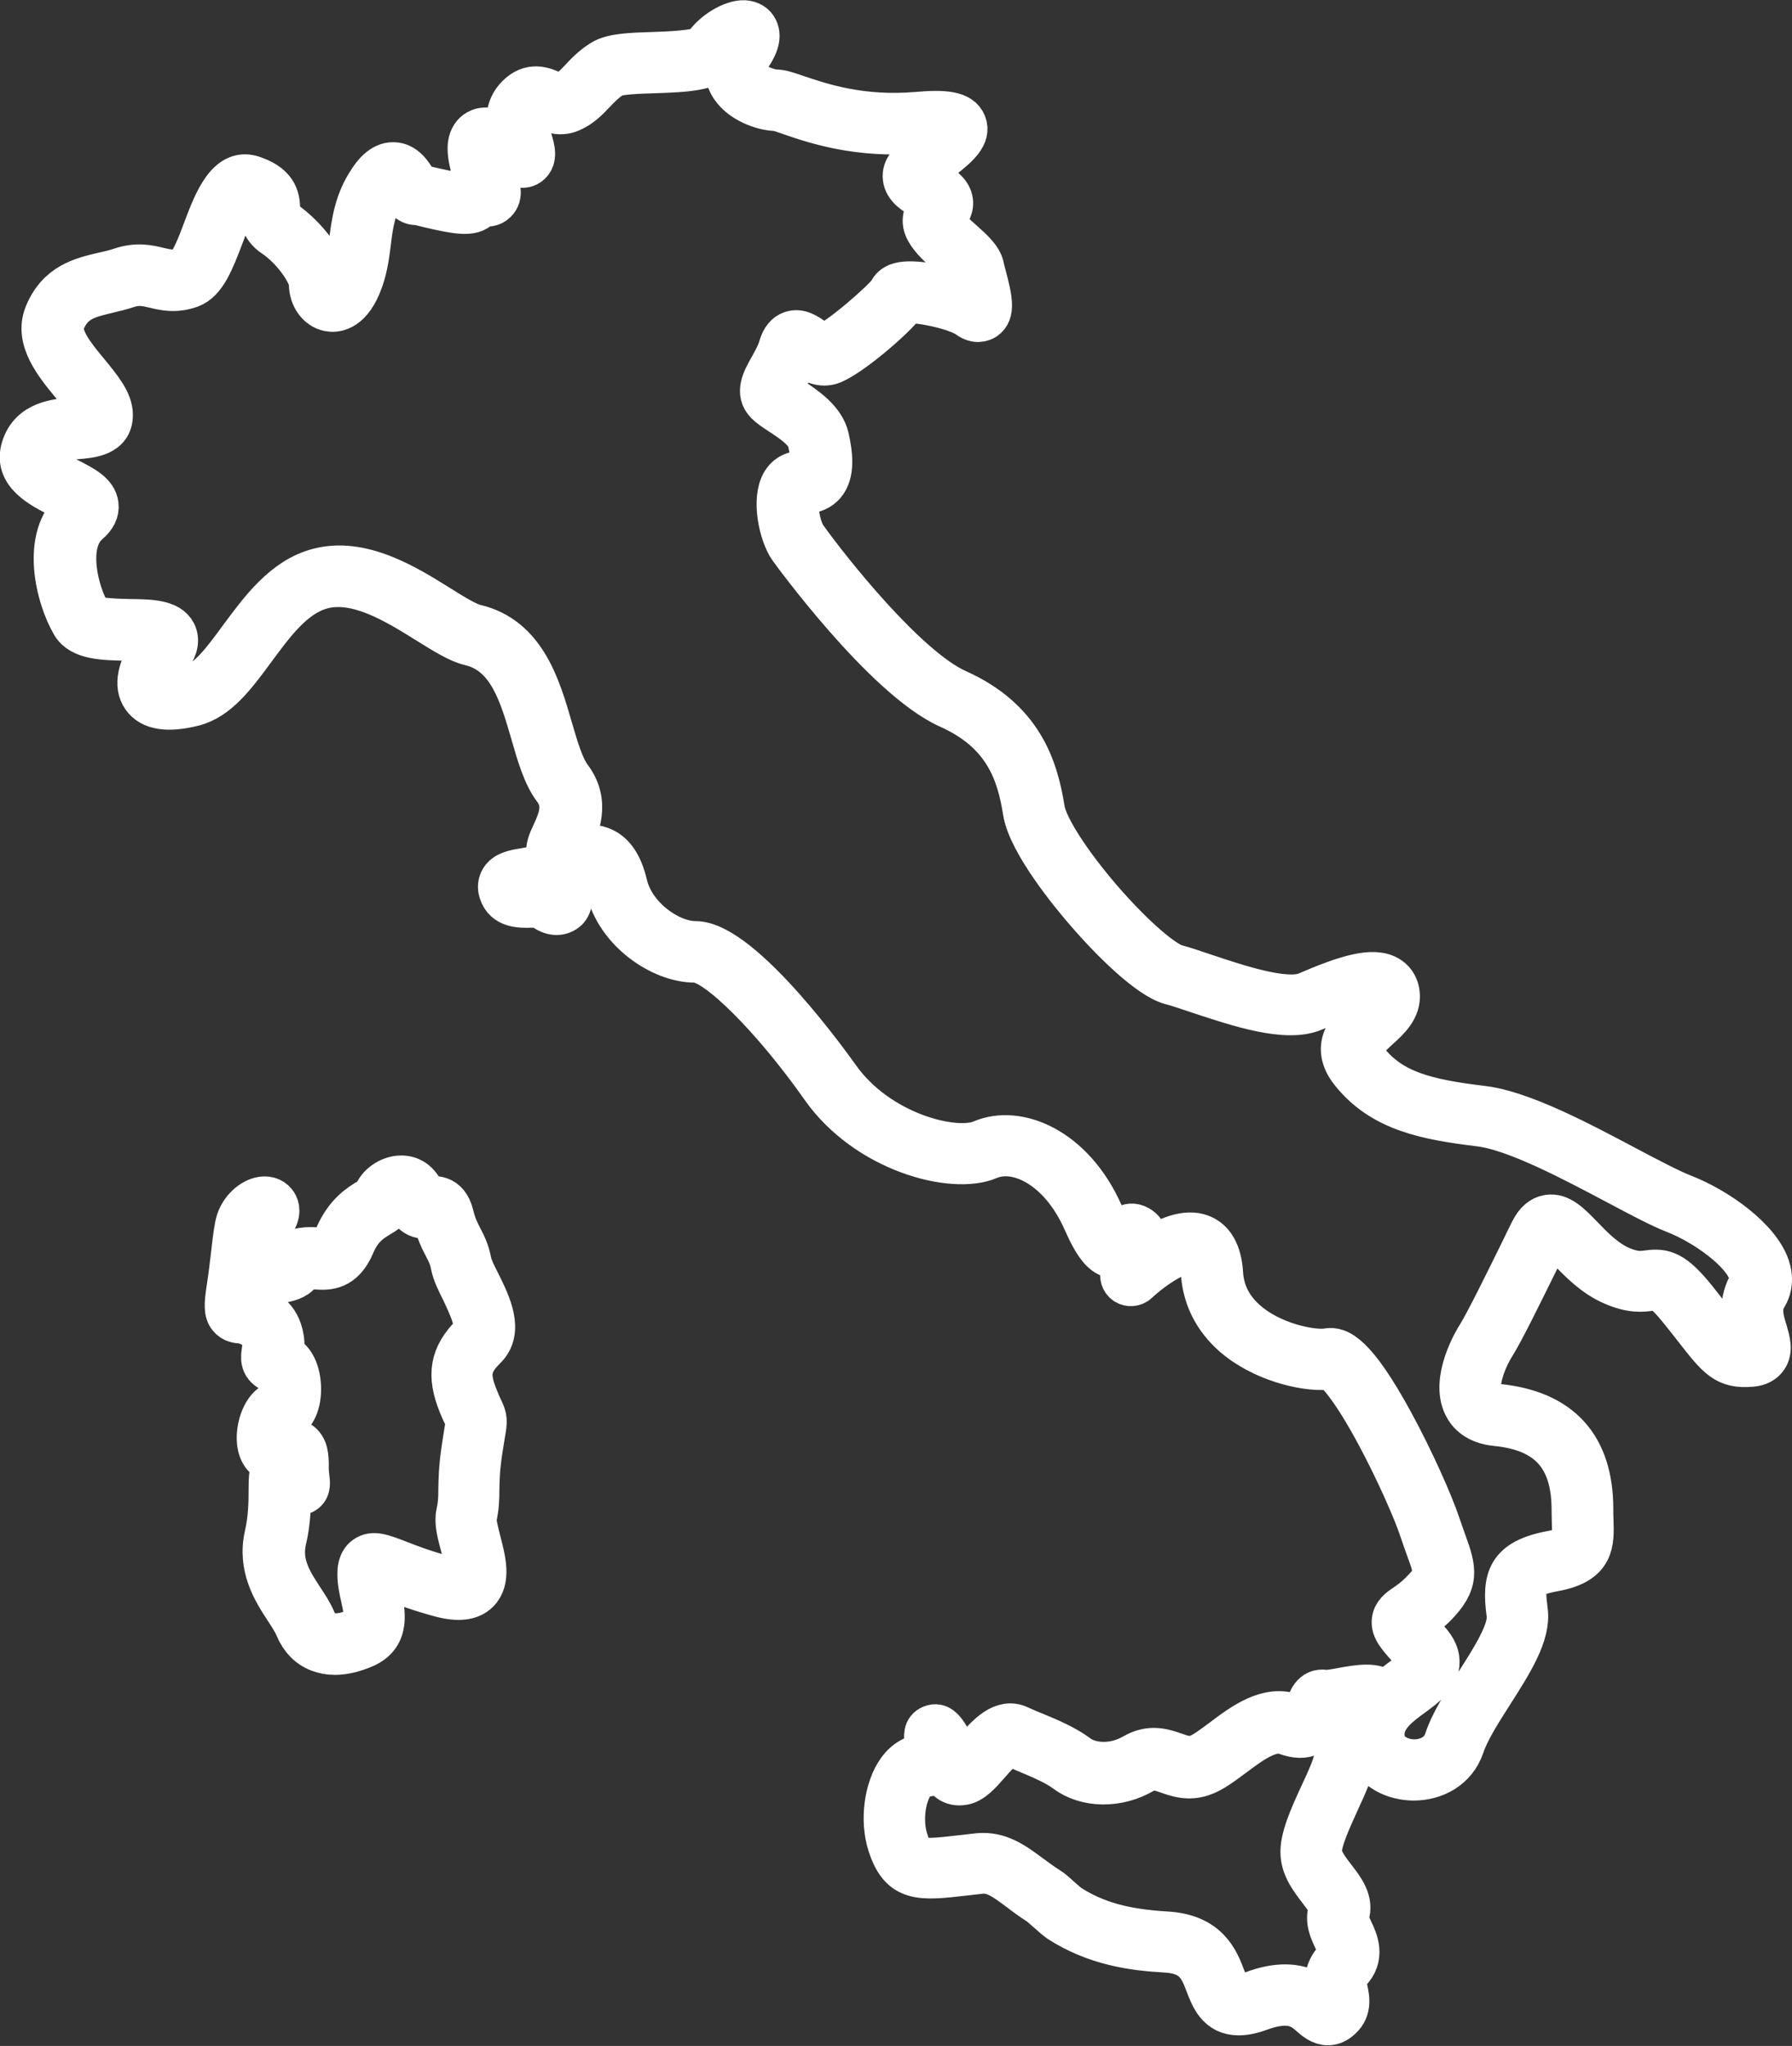
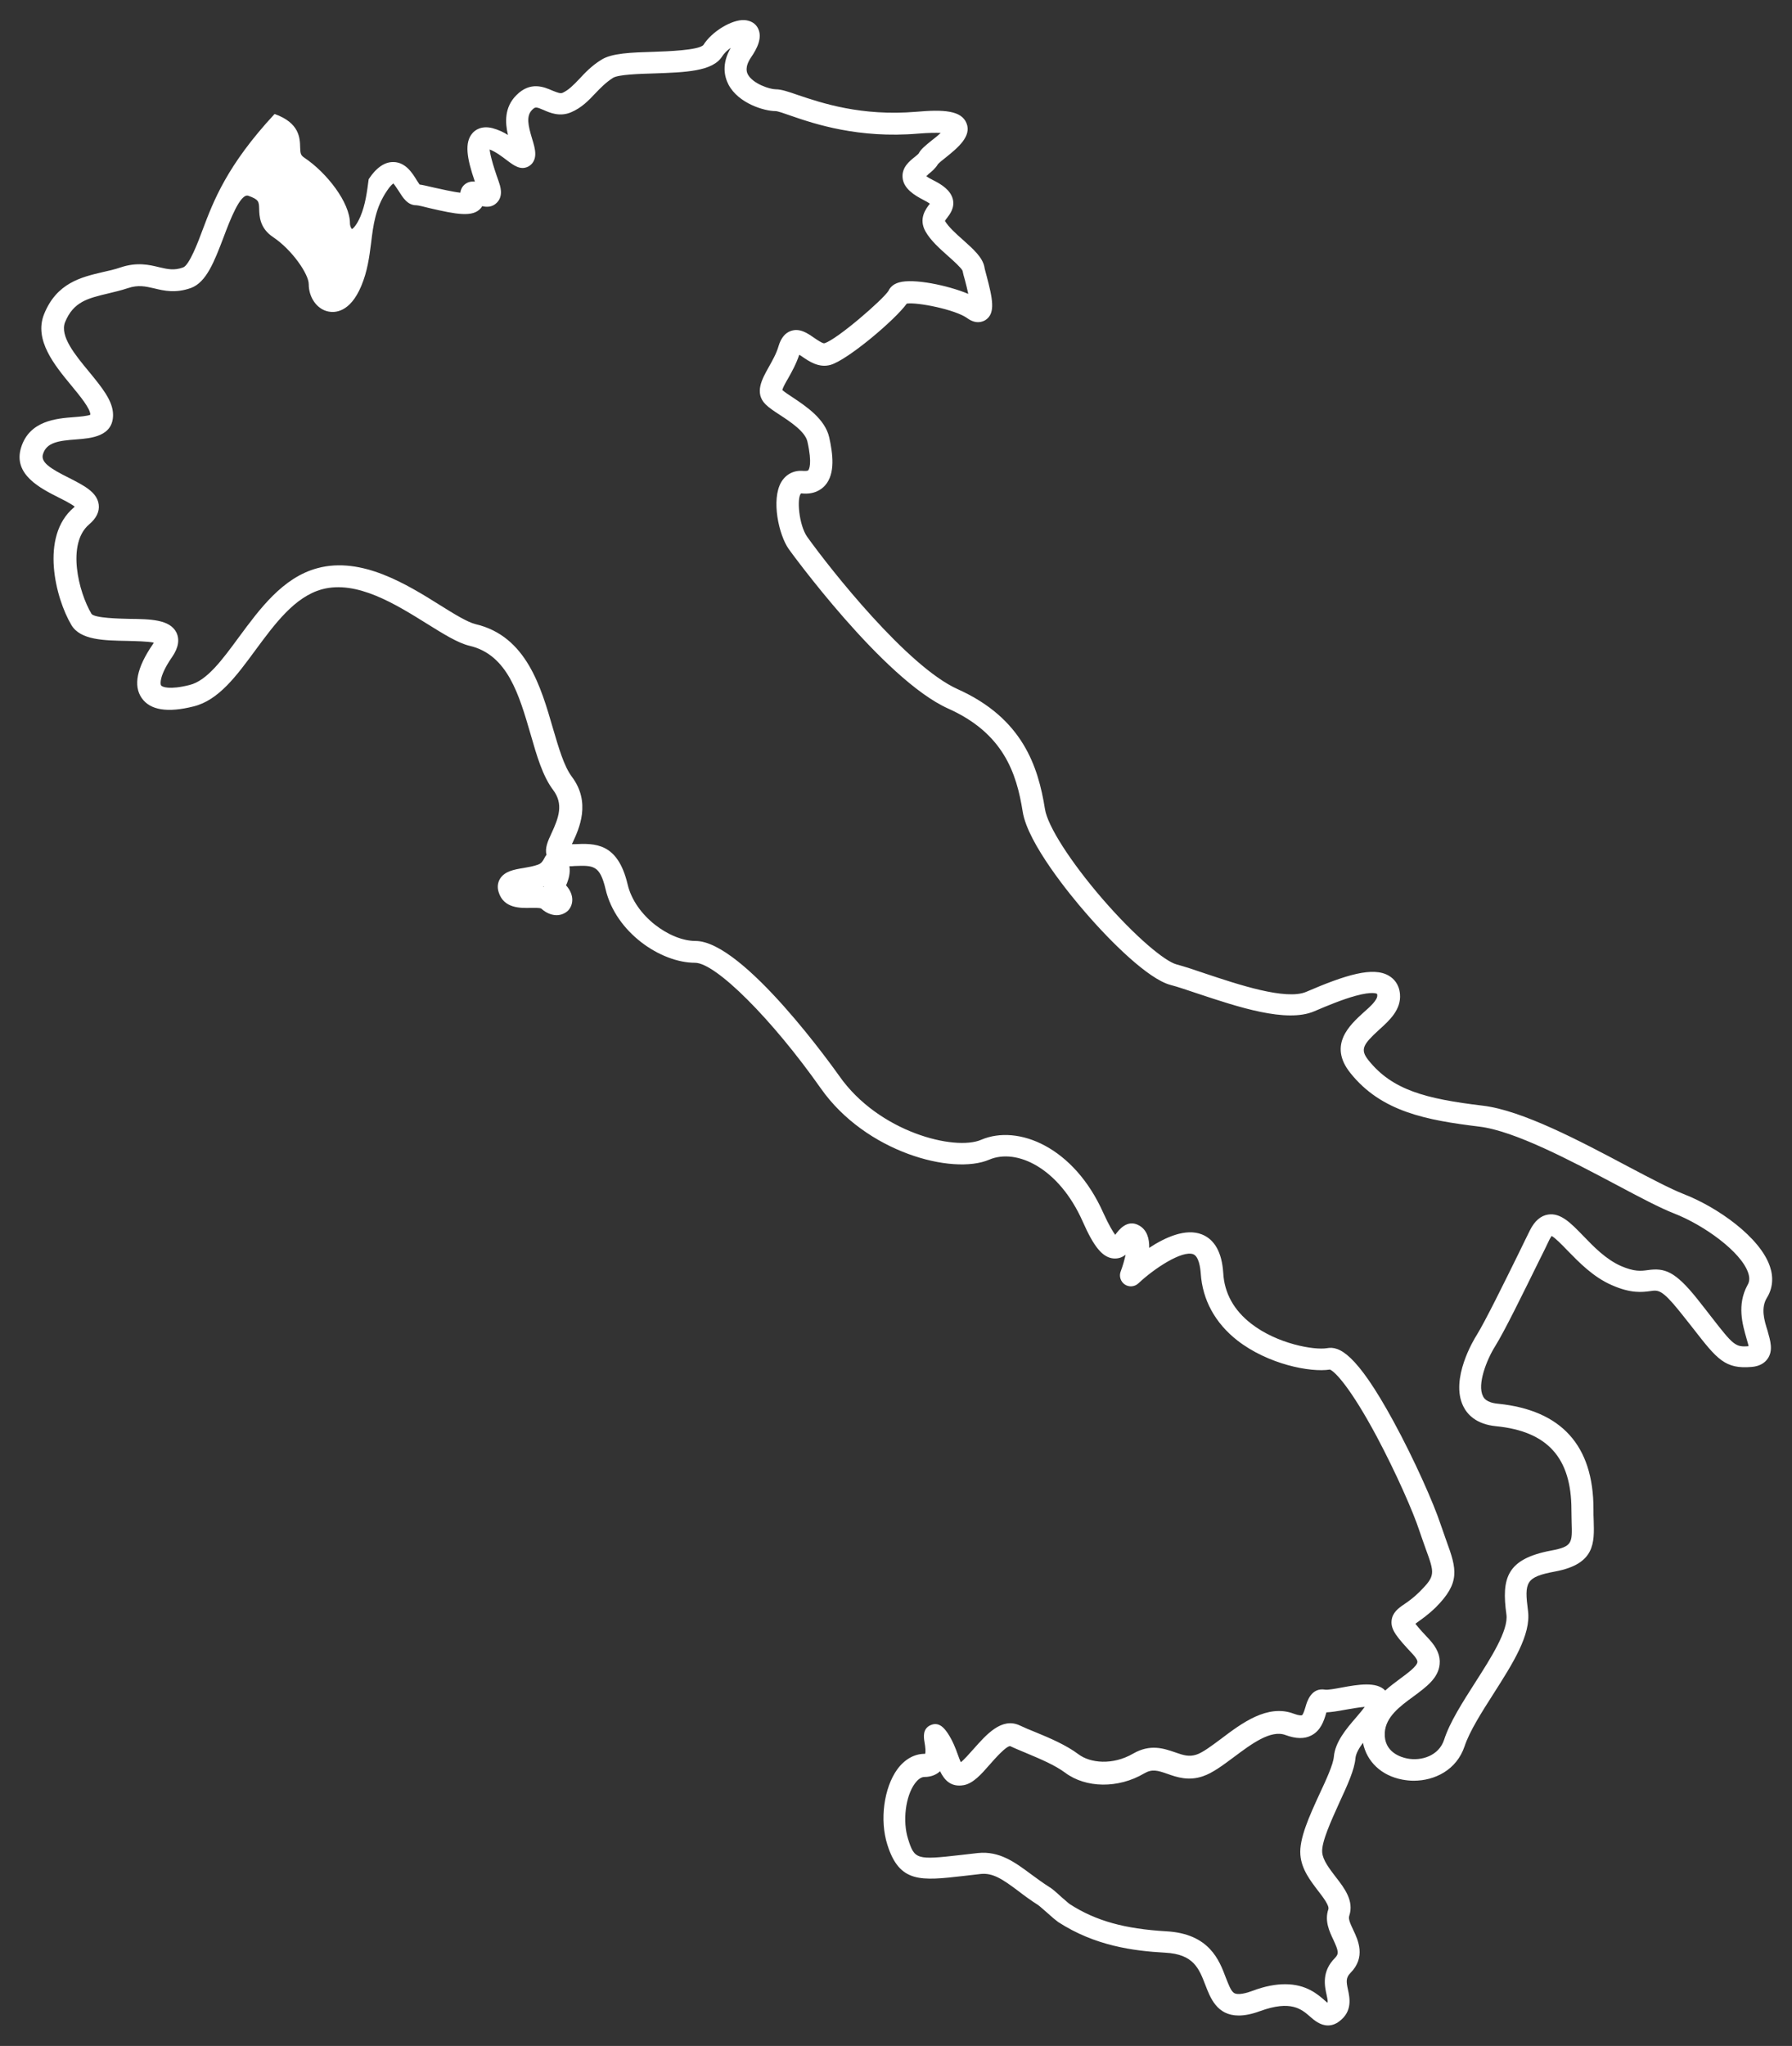
<svg xmlns="http://www.w3.org/2000/svg" version="1.1" id="Livello_1" x="0px" y="0px" viewBox="0 0 813.2 928" style="enable-background:new 0 0 813.2 928;" xml:space="preserve">
  <rect x="0" y="0" width="813.2" height="928" fill="#333333" stroke="none" />
  <style type="text/css">
	.st0{fill:#FFFFFF;}
	.st1{fill:none;stroke:#FFFFFF;stroke-width:18;stroke-linecap:round;stroke-linejoin:round;stroke-miterlimit:10;}
</style>
  <g>
-     <path class="st0" d="M801.9,588.5c2.5-4.1,3-9,1.3-14c-4.4-13.2-23.6-26.9-39.4-33c-5.8-2.3-14.8-7-25.2-12.5   c-21.3-11.3-47.8-25.4-65.8-27.5c-25.9-3.1-41-7.1-51.8-20.6c-3.9-4.9-2.5-7.1,4.8-13.8c4.8-4.3,10.1-9.2,9.5-16.2   c-0.4-4.7-3-7.1-5-8.3c-7.2-4.3-19.7-0.4-37.6,7.3c-9.2,3.9-31-3.4-45.4-8.2c-5.2-1.8-9.8-3.3-13.5-4.3   c-5.1-1.4-18.3-12.1-33.7-29.9c-14.3-16.6-24.7-32.8-25.9-40.5c-3.1-19.5-10.2-41.2-39.6-54.4c-22.8-10.2-57.8-54.4-68.3-69.1   c-3.8-5.4-4.8-17.7-2.8-19.7c0.1,0,0.1,0,0.3,0c5.6,0.6,8.9-1.7,10.6-3.6c4.8-5.4,3.5-14.5,1.9-21.8c-1.9-8.4-10.5-14.1-16.8-18.3   c-1.7-1.1-3.5-2.3-4.5-3.2c0.3-1.2,1.6-3.5,2.6-5.2c1.7-3,3.7-6.6,5.1-10.8c0.4,0.2,0.7,0.5,1.1,0.7c3.3,2.3,7.8,5.4,13.1,3.9   c7.7-2.2,29.3-20.4,34.6-27.8c4.8-0.7,22,2.7,27.4,6.6c4,2.9,7,1.7,8.4,0.8c4.6-3.1,3.1-9.8,0.3-20.4c-0.4-1.5-0.8-2.9-0.9-3.7   c-0.9-4.3-4.9-7.9-9.6-12.1c-3.2-2.8-6.7-6-8.3-8.7c0.2-0.4,0.7-1,1-1.4c1.3-1.7,3.5-4.6,2.6-8.4c-1-4.1-5-6.7-8.8-8.6   c-1.6-0.8-2.6-1.4-3.3-1.9c0.4-0.3,0.8-0.6,1-0.9c1.5-1.2,3.2-2.6,4.3-4.5c0.5-0.6,2.2-2,3.5-3c5.6-4.5,11.9-9.7,9.5-15.6   c-2.3-5.8-10.4-6.3-22.8-5.2c-25,2.1-43-4-53.7-7.6c-4.6-1.6-7.6-2.6-10.1-2.6c-2.7,0-10.3-2.5-12.6-6.7c-0.4-0.8-1.7-3.2,1.5-7.9   c2.6-3.8,5.2-8.8,3.1-13c-1.1-2.3-3.4-3.6-6.2-3.8c-5.7-0.3-14.8,5.2-18.6,11.3c-2.1,2.4-16.5,2.9-22.6,3.1   c-10.2,0.3-19,0.6-23.7,3.6c-4.4,2.7-7.4,5.9-10,8.7c-2.7,2.8-4.8,5-7.6,6.3c-1,0.4-2.1,0-4.6-1c-3.7-1.6-10-4.4-16.4,2.1   c-5.5,5.5-5.1,12.5-3.8,18c-2.1-1.3-4.5-2.4-7.1-3.1c-5-1.2-7.8,0.9-9,2.3c-3.7,4.2-2.6,11.3,1.1,22c-1.7-0.2-3.4,0.1-5,1.6   c-0.7,0.7-1.4,1.8-1.6,3.4c-3.6-0.4-9.1-1.7-11.9-2.3c-3-0.7-5.1-1.2-6.6-1.4c-0.4-0.5-0.8-1.3-1.2-1.8c-2-3.3-5.1-8.3-10.6-8.4   c-5.9-0.2-10,5.8-11.3,7.8c-6.6,9.6-7.9,19.5-9,28.2c-0.8,6-1.5,11.6-3.8,17c-1.7,3.9-3.2,5.3-3.8,5.6c-0.3-0.3-0.9-1.3-0.9-2.6   c0-9.5-10.6-23-20.6-29.7c-1.8-1.2-1.9-1.9-2-4.8c-0.1-4.2-0.3-11.1-11.6-15.1C103,75,96.9,91.1,92,104.1   c-2.1,5.7-6.1,16.2-8.9,17.2c-4.1,1.5-7,0.8-10.9-0.1c-4.5-1.1-10-2.4-17.5,0.1c-2.6,0.9-5.3,1.5-8,2.1c-9.8,2.3-21,4.9-26.7,19.1   c-4.7,11.7,4.8,23.2,12.4,32.4c3.8,4.6,8.6,10.4,8.6,13.2c-1.2,0.6-4.9,0.9-7.4,1.1c-8,0.6-20.2,1.6-24,13.7   c-3.9,12.3,8.8,18.6,17.1,22.8c2.4,1.2,5.7,2.9,7.2,4.1c-0.1,0.1-0.2,0.2-0.4,0.4c-15.5,13.1-8.3,41.2-1.1,53.3   c4.1,6.9,14.9,7,25.4,7.2c3.6,0.1,9.4,0.2,12,0.8c-0.1,0.2-0.3,0.5-0.5,0.8c-7.2,10.5-8.9,18.7-5,24.3c3.8,5.5,11.7,6.8,23.6,3.8   c11.3-2.8,19.4-13.8,28-25.5c8.8-11.9,17.8-24.2,30.2-27.6c15.8-4.3,33.5,6.8,47.8,15.7c7.4,4.6,13.8,8.6,19.1,9.9   c17.4,4,22.6,22.4,27.8,40.2c2.8,9.8,5.5,19,10.2,25.2c4.8,6.4,2.6,12.5-0.8,19.8c-1.6,3.4-3,6.6-2.2,9.6c-0.4,0.5-0.7,1-1,1.6   c-0.6,1.1-1.2,2.3-2.9,2.9c-1.9,0.7-4.2,1.1-6.5,1.5c-4.4,0.7-8.6,1.5-10.7,4.9c-1.1,1.8-1.3,4-0.6,6.1c2.3,7.4,9.9,7.2,14.5,7.1   c1.5,0,4-0.1,4.8,0.3c2.3,2.1,4.8,3,7,3c2,0,3.8-0.8,5.1-2c2.4-2.4,3.2-7-0.8-11.5c0,0,0,0,0,0c0.1-0.3,0.2-0.7,0.4-1   c0.6-1.7,1.6-4.3,1.1-7.7c0.8,0,1.6,0,2.4-0.1c8.5-0.3,11.4-0.4,14,10.5c4.6,19.7,25.1,33.4,40.6,33.4c9.4,0,35,25.6,57.1,57   c20.4,29,59.8,39.4,76.4,32.3c12.4-5.3,31.6,3.7,42.4,28c5.1,11.6,9,16.3,13.9,16.8c2.3,0.2,4.1-0.5,5.6-1.7   c-0.5,2.3-1.3,5.1-2.2,7.5c-0.9,2.2-0.1,4.7,1.8,6c1.9,1.3,4.5,1.1,6.2-0.5c7.2-6.8,19.9-15.1,24.9-13.2c2.5,1,3.2,6,3.4,8.8   c0.8,11.9,6.5,22.4,16.6,30.3c13.9,10.8,33.1,14.6,42,13.2c2.3,0.9,9.3,8.1,21.2,30.3c8.9,16.7,16.7,34.5,19.4,42.8   c1,3,2,5.7,2.8,8c4.2,11.5,4.5,12.4-2.6,19.6c-2.7,2.7-5.1,4.4-7,5.7c-2.7,1.8-5.4,3.8-5.8,7.4c-0.5,4.3,2.6,7.8,9.6,15.3   c1.4,1.5,2.2,2.8,2.1,3.6c-0.2,1.9-4.4,5-7.8,7.5c-2.1,1.6-4.5,3.3-6.8,5.4c-3.9-4.2-12.5-2.7-19.6-1.4c-2.6,0.5-6.5,1.2-7.6,1   c-6.4-1.1-8.3,5.4-9,7.9c-0.3,1-1,3.4-1.6,3.7c-0.2,0.1-1.3,0.2-3.7-0.7c-11.9-4.5-23.6,4.3-33,11.4c-4.3,3.2-8.4,6.3-11.3,7.2   c-3.2,1-5.7,0.3-9.6-1.1c-5-1.7-11.2-3.9-19,0.6c-9.3,5.4-19.5,4.3-24.8,0.3c-5.6-4.2-13.1-7.4-19.7-10.1c-2.5-1-4.9-2-7-3   c-8.2-3.8-15.2,4.3-20.9,10.7c-1.8,2-4.4,5-5.8,6c-0.4-0.8-0.9-2.2-1.3-3.3c-1-2.8-2.3-6.3-4.6-9.8c-1.2-1.7-3.6-5.4-7.6-3.8   c-4,1.6-3.3,5.7-3,7.6c0.5,2.8,0.6,4.7,0.3,5.5c0,0-0.1,0-0.2,0c-4.7,0-9.1,2.5-12.4,7c-6.1,8.4-8.1,23.1-4.5,34.3   c5.5,17.4,15.2,16.3,34.5,14.1c2.4-0.3,5-0.6,7.8-0.9c5.6-0.6,10,2.4,17.2,7.8c2.6,2,5.6,4.2,8.9,6.3c0.6,0.4,2.6,2.2,4,3.4   c2.4,2.2,4,3.5,5.1,4.3c16.7,10.8,34,13.1,48.6,13.9c12.9,0.7,15.3,7.2,18.2,14.7c2.2,5.7,5.2,13.8,15.1,13.8c2.7,0,5.9-0.6,9.7-2   c14-5.1,18.8-0.9,22.7,2.5c1.8,1.6,4.6,4,8.1,4c1.6,0,3.4-0.5,5.2-1.9c6-4.5,4.7-10.6,3.9-14.3c-0.8-3.7-1-5.4,1.1-7.6   c7.1-7.1,3.5-14.9,1.3-19.5c-1.2-2.6-2.4-5-1.8-6.5c2.2-6.7-2.2-12.5-6.2-17.6c-2.8-3.7-5.8-7.5-6.1-11.1   c-0.4-4.7,4.2-14.6,7.8-22.6c3.7-8,6.9-15,7.3-20.2c0.2-2,1.6-4.5,3.4-6.9c1.7,8.5,8.3,14.9,17.9,16.7c1.7,0.3,3.4,0.5,5.1,0.5   c9.6,0,19.5-4.9,23.1-15.6c2.3-6.9,7.8-15.5,13.1-23.8c8.8-13.8,17.1-26.8,15.7-37.6c-1.7-13.1-1.1-15.4,12.3-17.9   c18.2-3.4,17.8-13,17.5-23.1c-0.1-1.7-0.1-3.4-0.1-5.2c0-28.9-14.6-44.9-43.3-47.8c-5.5-0.5-6.6-2.8-6.9-3.6   c-2.6-5.2,1.7-16.3,5.6-22.5c4.2-6.7,12.8-24.3,19.8-38.5c1.8-3.6,3.5-7,4.9-10c0.4-0.7,0.7-1.2,0.9-1.5c1.6,0.8,4.8,4.1,7.2,6.6   c5.2,5.3,11.6,12,20.1,15.7c8.8,3.9,13.9,3.2,17.6,2.7c3.5-0.5,5.2-0.7,13.1,9.1c2.5,3.1,4.6,5.8,6.5,8.2   c10.6,13.6,14.2,18.2,26.4,17.1c3.3-0.3,5.7-1.6,7.2-3.8c2.5-3.7,1.2-8-0.1-12.6C800.6,598.8,798.9,593.3,801.9,588.5 M246.3,402.2   c0.2,0,0.3-0.1,0.5-0.1c0,0.1,0,0.1,0,0.2C246.6,402.2,246.5,402.2,246.3,402.2 M615.4,779c-4.5,5.2-9.5,11.1-10.1,17.8   c-0.3,3.5-3.4,10.3-6.5,16.9c-4.6,10-9.3,20.3-8.7,27.6c0.5,6.6,4.6,11.8,8.1,16.4c2.4,3.1,5.1,6.7,4.6,8.3   c-1.8,5.3,0.5,10.1,2.3,13.9c2.4,5.2,2.5,6.3,0.7,8.2c-6.1,6.1-4.7,12.7-3.8,16.7c0.5,2.3,0.6,3.2,0.4,3.6c-0.4-0.3-0.8-0.7-1.2-1   c-3.2-2.8-8.4-7.4-18-7.4c-4.1,0-9,0.8-14.8,3c-2.4,0.9-6.7,2.2-8.5,0.9c-1.4-1-2.4-3.8-3.6-6.8c-3-8-7.5-20-27-21.1   c-18.9-1.1-32-4.7-43.8-12.3c-0.6-0.4-2.6-2.2-3.9-3.3c-2.5-2.3-4.1-3.7-5.3-4.4c-3-1.9-5.7-3.9-8.3-5.8   c-7.4-5.5-14.4-10.7-24.2-9.7c-2.9,0.3-5.5,0.6-7.9,0.9c-20,2.3-20.9,2-23.8-7.2c-2.6-8.1-1.2-19.5,3.1-25.3c1-1.3,2.5-2.9,4.3-2.9   c3.4,0,5.7-1.3,7.1-2.6c1.8,3.7,4.7,7.4,10.8,6.3c4.2-0.8,7.8-4.8,11.8-9.4c2.2-2.5,7.3-8.3,9.2-8.3c0,0,0,0,0,0   c2.3,1.1,4.8,2.1,7.4,3.2c6.4,2.7,12.9,5.4,17.6,8.9c9.4,7,24.1,7.2,35.8,0.3c3.6-2.1,6-1.4,10.6,0.2c4.2,1.5,9.5,3.3,16,1.1   c4.5-1.5,9.1-5,14.1-8.7c7.9-5.9,16.8-12.6,23.5-10c4.7,1.7,8.5,1.8,11.6,0.2c4.4-2.2,5.8-6.8,6.7-9.8c0.1-0.2,0.1-0.4,0.2-0.7   c2.2-0.1,4.9-0.5,8.6-1.2c2.4-0.4,6.2-1.1,8.8-1.3C618.3,775.6,616.6,777.6,615.4,779 M792.5,606.9c0.3,1.2,0.8,2.6,1,3.7   c-6,0.5-6.9-0.4-17-13.4c-1.9-2.4-4-5.2-6.5-8.3c-9.9-12.3-14.6-13.9-22.3-12.8c-3,0.4-6,0.8-12.2-1.9c-6.7-3-12.2-8.6-17-13.6   c-5.7-5.9-10.3-10.6-16-9.7c-3.3,0.5-6.1,2.9-8.2,7.1c-1.5,2.9-3.1,6.4-4.9,10c-6.9,14-15.4,31.3-19.3,37.6   c-1.3,2-12.1,19.9-6.1,32.2c1.8,3.7,5.8,8.2,14.9,9.1c23.4,2.3,34.2,14.4,34.2,37.9c0,2,0.1,3.9,0.1,5.6c0.3,9.4,0.4,11.1-9.3,12.9   c-20.1,3.8-22.6,12.4-20.3,29c1,7.2-7.1,19.8-14.2,30.9c-5.6,8.8-11.5,17.9-14.1,26c-2.4,7.2-10.3,9.7-16.8,8.4   c-2.5-0.5-10.6-2.7-10.1-11.7c0.4-7.1,6.8-11.9,13-16.4c5.8-4.3,11.3-8.3,11.9-14.6c0.4-3.8-1.2-7.5-4.7-11.3   c-1.8-1.9-4.8-5.1-6.3-7.1c0.3-0.2,0.6-0.4,0.8-0.6c2.1-1.5,5-3.5,8.4-6.8c11.2-11.2,9.6-17.3,4.9-30.1c-0.8-2.2-1.7-4.8-2.7-7.7   c-3.1-9.4-12-29.5-21.4-46.7c-16.9-31-24.7-34.1-30.1-33.1c-5.7,1-22.6-1.9-34.4-11.1c-7.9-6.1-12.2-13.9-12.7-23   c-0.6-9.3-3.9-15.2-9.7-17.5c-7.3-2.9-16.6,1.3-23.9,6.1c0.1-4.2-1-8.1-4.5-10.1c-5.5-3.2-9.4,2.2-10.7,3.9   c-0.1,0.1-0.1,0.2-0.2,0.3c-1-1.3-2.8-4.2-5.4-9.9c-13.3-29.9-38.7-40.4-55.5-33.2c-11.9,5.1-46.4-3.4-64.3-28.9   c-1.8-2.5-43.4-61.3-65.3-61.3c-11.5,0-27.4-11.2-30.8-25.7c-4.5-19-14.9-18.6-24.1-18.2c-0.4,0-0.8,0-1.2,0   c0.1-0.2,0.2-0.4,0.3-0.6c3-6.4,8.5-18.3-0.3-30c-3.6-4.8-6-13.2-8.6-22c-5.4-18.6-12-41.8-35.1-47.2h0c-3.7-0.9-9.7-4.6-16.1-8.6   c-15-9.4-35.6-22.2-55.6-16.8c-15.8,4.2-26.3,18.6-35.7,31.3c-7.5,10.2-14.5,19.8-22.4,21.7c-9.1,2.3-12.4,0.9-12.9,0.2   c-0.5-0.7-0.7-4.7,5-12.9c2.9-4.2,3.5-8,1.9-11.2c-3-5.8-11.6-6-21.5-6.1c-3.9-0.1-15.7-0.3-17-2.3c-5.9-9.9-11.3-31.8-1.1-40.5   c3.3-2.8,4.8-5.8,4.4-9c-0.7-5.7-6.8-8.7-13.2-12c-9.1-4.5-13.2-7.3-12.1-10.9c1.6-5.3,6.9-6.1,15.2-6.7   c6.6-0.5,16.6-1.3,16.6-11.1c0-6.4-5.1-12.5-10.9-19.6c-6.3-7.6-13.3-16.1-10.9-22.4c3.8-9.4,10.4-10.9,19.6-13.1   c2.9-0.7,5.9-1.4,8.9-2.4c4.8-1.6,8-0.8,12,0.1c4.5,1.1,9.7,2.3,16.7-0.2c7-2.6,10.6-12.1,14.8-23.1c2.8-7.5,7.6-20,11.2-18.7   c4.8,1.7,4.8,2.7,4.9,5.9c0.1,3.3,0.2,8.8,6.4,12.9c8.5,5.7,16.1,16.7,16.1,21.3c0,6.1,3.8,11.4,8.9,12.4   c2.8,0.6,9.8,0.6,14.9-11.5c2.8-6.6,3.7-13.2,4.5-19.6c1-8.3,2-16.1,7.3-23.8c1.3-2,2.3-2.8,2.8-3.2c0.7,0.8,1.8,2.5,2.4,3.4   c1.9,3,4,6.5,8,6.5c0.8,0,3.7,0.7,6,1.3c12.1,2.8,19.7,4.3,23.3,0c0.2-0.2,0.4-0.5,0.6-0.9c2.1,0.5,4.6,0.5,6.6-1.5   c3.3-3.2,1.5-7.9,0.9-9.7c-3-8.4-3.9-12.5-4.1-14.5c2.7,1,5.6,3.2,7.7,4.8c3.2,2.4,6.2,4.7,9.7,3c1-0.5,3.3-2,3.3-5.8   c0-2.2-0.7-4.5-1.5-7.1c-1.7-5.7-2.7-10,0-12.8c1.5-1.5,1.8-1.5,5.3,0c2.9,1.3,7.4,3.2,12.5,1c4.7-2,7.9-5.3,10.9-8.5   c2.4-2.5,4.8-5,8.1-7.1c2.4-1.5,11.9-1.8,18.7-2c14.2-0.5,26.5-0.9,30.8-7.7c0.9-1.4,2.3-2.8,3.9-3.9c-4.2,7.3-2.9,13-1,16.7   c4.5,8.5,16.2,12,21.4,12c0.9,0,4.1,1.1,6.9,2.1c10.7,3.7,30.7,10.4,57.8,8.1c4.9-0.4,8.1-0.4,10.2-0.3c-1.4,1.3-3,2.6-4.1,3.4   c-3.2,2.6-5,4.1-5.9,5.9c-0.3,0.4-1.2,1.1-1.8,1.6c-2.4,1.9-6,4.8-5.5,9.5c0.5,4.9,5.4,7.9,9.5,10c1.4,0.7,2.3,1.3,2.9,1.7   c-0.1,0.1-0.1,0.2-0.2,0.2c-1.6,2.1-5.1,6.6-1.8,12.4c2.3,4.1,6.4,7.7,10.3,11.2c2.4,2.1,6,5.4,6.5,6.6c0.2,1.1,0.6,2.6,1.1,4.3   c0.4,1.5,1,3.9,1.5,6.2c-9.3-3.9-24.9-7.1-31.4-5.2c-2.9,0.8-4.2,2.5-4.8,3.8c-2.5,4-23.5,22.2-29.1,23.8c-0.8,0.2-3.5-1.7-4.7-2.5   c-2.9-2-6.4-4.5-10.5-3.1c-2.6,0.9-4.5,3.2-5.6,6.9c-1,3.5-2.9,6.7-4.5,9.6c-2.9,5.2-6.6,11.6-1.4,16.8c1.6,1.6,3.9,3.1,6.5,4.8   c4.9,3.2,11.5,7.6,12.5,12.1c2.3,10.2,0.7,12.6,0.4,13c-0.4,0.4-1.7,0.3-2.2,0.3c-4.2-0.4-7.9,1.4-10.1,5.1   c-4.6,8-1.1,23.9,3.4,30.3c0.4,0.6,42.9,59.2,72.4,72.4c25,11.2,31,29.1,33.8,46.8c2.3,14.5,22.1,38.4,28.2,45.4   c12.3,14.3,28.9,30.4,38.7,33.1c3.5,0.9,8.1,2.5,12.9,4.1c17.8,5.9,39.9,13.3,52.5,7.9c6.3-2.7,12.9-5.4,18.7-7   c8-2.2,9.8-0.9,9.8-0.9c0,0,0.1,0.2,0.1,0.6c0.2,2.1-3.2,5.2-6.3,7.9c-6,5.5-16.2,14.6-5.9,27.4c14.1,17.7,34.8,21.4,58.4,24.3   c16.1,1.9,41.7,15.5,62.3,26.4c10.7,5.7,19.8,10.5,26.2,13c13.6,5.3,30.4,17.4,33.6,26.9c1,2.9,0.3,4.6-0.3,5.6   C788.1,591.9,790.8,600.9,792.5,606.9" />
-     <path class="st1" d="M801.9,588.5c2.5-4.1,3-9,1.3-14c-4.4-13.2-23.6-26.9-39.4-33c-5.8-2.3-14.8-7-25.2-12.5   c-21.3-11.3-47.8-25.4-65.8-27.5c-25.9-3.1-41-7.1-51.8-20.6c-3.9-4.9-2.5-7.1,4.8-13.8c4.8-4.3,10.1-9.2,9.5-16.2   c-0.4-4.7-3-7.1-5-8.3c-7.2-4.3-19.7-0.4-37.6,7.3c-9.2,3.9-31-3.4-45.4-8.2c-5.2-1.8-9.8-3.3-13.5-4.3   c-5.1-1.4-18.3-12.1-33.7-29.9c-14.3-16.6-24.7-32.8-25.9-40.5c-3.1-19.5-10.2-41.2-39.6-54.4c-22.8-10.2-57.8-54.4-68.3-69.1   c-3.8-5.4-4.8-17.7-2.8-19.7c0.1,0,0.1,0,0.3,0c5.6,0.6,8.9-1.7,10.6-3.6c4.8-5.4,3.5-14.5,1.9-21.8c-1.9-8.4-10.5-14.1-16.8-18.3   c-1.7-1.1-3.5-2.3-4.5-3.2c0.3-1.2,1.6-3.5,2.6-5.2c1.7-3,3.7-6.6,5.1-10.8c0.4,0.2,0.7,0.5,1.1,0.7c3.3,2.3,7.8,5.4,13.1,3.9   c7.7-2.2,29.3-20.4,34.6-27.8c4.8-0.7,22,2.7,27.4,6.6c4,2.9,7,1.7,8.4,0.8c4.6-3.1,3.1-9.8,0.3-20.4c-0.4-1.5-0.8-2.9-0.9-3.7   c-0.9-4.3-4.9-7.9-9.6-12.1c-3.2-2.8-6.7-6-8.3-8.7c0.2-0.4,0.7-1,1-1.4c1.3-1.7,3.5-4.6,2.6-8.4c-1-4.1-5-6.7-8.8-8.6   c-1.6-0.8-2.6-1.4-3.3-1.9c0.4-0.3,0.8-0.6,1-0.9c1.5-1.2,3.2-2.6,4.3-4.5c0.5-0.6,2.2-2,3.5-3c5.6-4.5,11.9-9.7,9.5-15.6   c-2.3-5.8-10.4-6.3-22.8-5.2c-25,2.1-43-4-53.7-7.6c-4.6-1.6-7.6-2.6-10.1-2.6c-2.7,0-10.3-2.5-12.6-6.7c-0.4-0.8-1.7-3.2,1.5-7.9   c2.6-3.8,5.2-8.8,3.1-13c-1.1-2.3-3.4-3.6-6.2-3.8c-5.7-0.3-14.8,5.2-18.6,11.3c-2.1,2.4-16.5,2.9-22.6,3.1   c-10.2,0.3-19,0.6-23.7,3.6c-4.4,2.7-7.4,5.9-10,8.7c-2.7,2.8-4.8,5-7.6,6.3c-1,0.4-2.1,0-4.6-1c-3.7-1.6-10-4.4-16.4,2.1   c-5.5,5.5-5.1,12.5-3.8,18c-2.1-1.3-4.5-2.4-7.1-3.1c-5-1.2-7.8,0.9-9,2.3c-3.7,4.2-2.6,11.3,1.1,22c-1.7-0.2-3.4,0.1-5,1.6   c-0.7,0.7-1.4,1.8-1.6,3.4c-3.6-0.4-9.1-1.7-11.9-2.3c-3-0.7-5.1-1.2-6.6-1.4c-0.4-0.5-0.8-1.3-1.2-1.8c-2-3.3-5.1-8.3-10.6-8.4   c-5.9-0.2-10,5.8-11.3,7.8c-6.6,9.6-7.9,19.5-9,28.2c-0.8,6-1.5,11.6-3.8,17c-1.7,3.9-3.2,5.3-3.8,5.6c-0.3-0.3-0.9-1.3-0.9-2.6   c0-9.5-10.6-23-20.6-29.7c-1.8-1.2-1.9-1.9-2-4.8c-0.1-4.2-0.3-11.1-11.6-15.1C103,75,96.9,91.1,92,104.1   c-2.1,5.7-6.1,16.2-8.9,17.2c-4.1,1.5-7,0.8-10.9-0.1c-4.5-1.1-10-2.4-17.5,0.1c-2.6,0.9-5.3,1.5-8,2.1c-9.8,2.3-21,4.9-26.7,19.1   c-4.7,11.7,4.8,23.2,12.4,32.4c3.8,4.6,8.6,10.4,8.6,13.2c-1.2,0.6-4.9,0.9-7.4,1.1c-8,0.6-20.2,1.6-24,13.7   c-3.9,12.3,8.8,18.6,17.1,22.8c2.4,1.2,5.7,2.9,7.2,4.1c-0.1,0.1-0.2,0.2-0.4,0.4c-15.5,13.1-8.3,41.2-1.1,53.3   c4.1,6.9,14.9,7,25.4,7.2c3.6,0.1,9.4,0.2,12,0.8c-0.1,0.2-0.3,0.5-0.5,0.8c-7.2,10.5-8.9,18.7-5,24.3c3.8,5.5,11.7,6.8,23.6,3.8   c11.3-2.8,19.4-13.8,28-25.5c8.8-11.9,17.8-24.2,30.2-27.6c15.8-4.3,33.5,6.8,47.8,15.7c7.4,4.6,13.8,8.6,19.1,9.9   c17.4,4,22.6,22.4,27.8,40.2c2.8,9.8,5.5,19,10.2,25.2c4.8,6.4,2.6,12.5-0.8,19.8c-1.6,3.4-3,6.6-2.2,9.6c-0.4,0.5-0.7,1-1,1.6   c-0.6,1.1-1.2,2.3-2.9,2.9c-1.9,0.7-4.2,1.1-6.5,1.5c-4.4,0.7-8.6,1.5-10.7,4.9c-1.1,1.8-1.3,4-0.6,6.1c2.3,7.4,9.9,7.2,14.5,7.1   c1.5,0,4-0.1,4.8,0.3c2.3,2.1,4.8,3,7,3c2,0,3.8-0.8,5.1-2c2.4-2.4,3.2-7-0.8-11.5c0,0,0,0,0,0c0.1-0.3,0.2-0.7,0.4-1   c0.6-1.7,1.6-4.3,1.1-7.7c0.8,0,1.6,0,2.4-0.1c8.5-0.3,11.4-0.4,14,10.5c4.6,19.7,25.1,33.4,40.6,33.4c9.4,0,35,25.6,57.1,57   c20.4,29,59.8,39.4,76.4,32.3c12.4-5.3,31.6,3.7,42.4,28c5.1,11.6,9,16.3,13.9,16.8c2.3,0.2,4.1-0.5,5.6-1.7   c-0.5,2.3-1.3,5.1-2.2,7.5c-0.9,2.2-0.1,4.7,1.8,6c1.9,1.3,4.5,1.1,6.2-0.5c7.2-6.8,19.9-15.1,24.9-13.2c2.5,1,3.2,6,3.4,8.8   c0.8,11.9,6.5,22.4,16.6,30.3c13.9,10.8,33.1,14.6,42,13.2c2.3,0.9,9.3,8.1,21.2,30.3c8.9,16.7,16.7,34.5,19.4,42.8   c1,3,2,5.7,2.8,8c4.2,11.5,4.5,12.4-2.6,19.6c-2.7,2.7-5.1,4.4-7,5.7c-2.7,1.8-5.4,3.8-5.8,7.4c-0.5,4.3,2.6,7.8,9.6,15.3   c1.4,1.5,2.2,2.8,2.1,3.6c-0.2,1.9-4.4,5-7.8,7.5c-2.1,1.6-4.5,3.3-6.8,5.4c-3.9-4.2-12.5-2.7-19.6-1.4c-2.6,0.5-6.5,1.2-7.6,1   c-6.4-1.1-8.3,5.4-9,7.9c-0.3,1-1,3.4-1.6,3.7c-0.2,0.1-1.3,0.2-3.7-0.7c-11.9-4.5-23.6,4.3-33,11.4c-4.3,3.2-8.4,6.3-11.3,7.2   c-3.2,1-5.7,0.3-9.6-1.1c-5-1.7-11.2-3.9-19,0.6c-9.3,5.4-19.5,4.3-24.8,0.3c-5.6-4.2-13.1-7.4-19.7-10.1c-2.5-1-4.9-2-7-3   c-8.2-3.8-15.2,4.3-20.9,10.7c-1.8,2-4.4,5-5.8,6c-0.4-0.8-0.9-2.2-1.3-3.3c-1-2.8-2.3-6.3-4.6-9.8c-1.2-1.7-3.6-5.4-7.6-3.8   c-4,1.6-3.3,5.7-3,7.6c0.5,2.8,0.6,4.7,0.3,5.5c0,0-0.1,0-0.2,0c-4.7,0-9.1,2.5-12.4,7c-6.1,8.4-8.1,23.1-4.5,34.3   c5.5,17.4,15.2,16.3,34.5,14.1c2.4-0.3,5-0.6,7.8-0.9c5.6-0.6,10,2.4,17.2,7.8c2.6,2,5.6,4.2,8.9,6.3c0.6,0.4,2.6,2.2,4,3.4   c2.4,2.2,4,3.5,5.1,4.3c16.7,10.8,34,13.1,48.6,13.9c12.9,0.7,15.3,7.2,18.2,14.7c2.2,5.7,5.2,13.8,15.1,13.8c2.7,0,5.9-0.6,9.7-2   c14-5.1,18.8-0.9,22.7,2.5c1.8,1.6,4.6,4,8.1,4c1.6,0,3.4-0.5,5.2-1.9c6-4.5,4.7-10.6,3.9-14.3c-0.8-3.7-1-5.4,1.1-7.6   c7.1-7.1,3.5-14.9,1.3-19.5c-1.2-2.6-2.4-5-1.8-6.5c2.2-6.7-2.2-12.5-6.2-17.6c-2.8-3.7-5.8-7.5-6.1-11.1   c-0.4-4.7,4.2-14.6,7.8-22.6c3.7-8,6.9-15,7.3-20.2c0.2-2,1.6-4.5,3.4-6.9c1.7,8.5,8.3,14.9,17.9,16.7c1.7,0.3,3.4,0.5,5.1,0.5   c9.6,0,19.5-4.9,23.1-15.6c2.3-6.9,7.8-15.5,13.1-23.8c8.8-13.8,17.1-26.8,15.7-37.6c-1.7-13.1-1.1-15.4,12.3-17.9   c18.2-3.4,17.8-13,17.5-23.1c-0.1-1.7-0.1-3.4-0.1-5.2c0-28.9-14.6-44.9-43.3-47.8c-5.5-0.5-6.6-2.8-6.9-3.6   c-2.6-5.2,1.7-16.3,5.6-22.5c4.2-6.7,12.8-24.3,19.8-38.5c1.8-3.6,3.5-7,4.9-10c0.4-0.7,0.7-1.2,0.9-1.5c1.6,0.8,4.8,4.1,7.2,6.6   c5.2,5.3,11.6,12,20.1,15.7c8.8,3.9,13.9,3.2,17.6,2.7c3.5-0.5,5.2-0.7,13.1,9.1c2.5,3.1,4.6,5.8,6.5,8.2   c10.6,13.6,14.2,18.2,26.4,17.1c3.3-0.3,5.7-1.6,7.2-3.8c2.5-3.7,1.2-8-0.1-12.6C800.6,598.8,798.9,593.3,801.9,588.5z    M246.3,402.2c0.2,0,0.3-0.1,0.5-0.1c0,0.1,0,0.1,0,0.2C246.6,402.2,246.5,402.2,246.3,402.2z M615.4,779   c-4.5,5.2-9.5,11.1-10.1,17.8c-0.3,3.5-3.4,10.3-6.5,16.9c-4.6,10-9.3,20.3-8.7,27.6c0.5,6.6,4.6,11.8,8.1,16.4   c2.4,3.1,5.1,6.7,4.6,8.3c-1.8,5.3,0.5,10.1,2.3,13.9c2.4,5.2,2.5,6.3,0.7,8.2c-6.1,6.1-4.7,12.7-3.8,16.7c0.5,2.3,0.6,3.2,0.4,3.6   c-0.4-0.3-0.8-0.7-1.2-1c-3.2-2.8-8.4-7.4-18-7.4c-4.1,0-9,0.8-14.8,3c-2.4,0.9-6.7,2.2-8.5,0.9c-1.4-1-2.4-3.8-3.6-6.8   c-3-8-7.5-20-27-21.1c-18.9-1.1-32-4.7-43.8-12.3c-0.6-0.4-2.6-2.2-3.9-3.3c-2.5-2.3-4.1-3.7-5.3-4.4c-3-1.9-5.7-3.9-8.3-5.8   c-7.4-5.5-14.4-10.7-24.2-9.7c-2.9,0.3-5.5,0.6-7.9,0.9c-20,2.3-20.9,2-23.8-7.2c-2.6-8.1-1.2-19.5,3.1-25.3c1-1.3,2.5-2.9,4.3-2.9   c3.4,0,5.7-1.3,7.1-2.6c1.8,3.7,4.7,7.4,10.8,6.3c4.2-0.8,7.8-4.8,11.8-9.4c2.2-2.5,7.3-8.3,9.2-8.3c0,0,0,0,0,0   c2.3,1.1,4.8,2.1,7.4,3.2c6.4,2.7,12.9,5.4,17.6,8.9c9.4,7,24.1,7.2,35.8,0.3c3.6-2.1,6-1.4,10.6,0.2c4.2,1.5,9.5,3.3,16,1.1   c4.5-1.5,9.1-5,14.1-8.7c7.9-5.9,16.8-12.6,23.5-10c4.7,1.7,8.5,1.8,11.6,0.2c4.4-2.2,5.8-6.8,6.7-9.8c0.1-0.2,0.1-0.4,0.2-0.7   c2.2-0.1,4.9-0.5,8.6-1.2c2.4-0.4,6.2-1.1,8.8-1.3C618.3,775.6,616.6,777.6,615.4,779z M792.5,606.9c0.3,1.2,0.8,2.6,1,3.7   c-6,0.5-6.9-0.4-17-13.4c-1.9-2.4-4-5.2-6.5-8.3c-9.9-12.3-14.6-13.9-22.3-12.8c-3,0.4-6,0.8-12.2-1.9c-6.7-3-12.2-8.6-17-13.6   c-5.7-5.9-10.3-10.6-16-9.7c-3.3,0.5-6.1,2.9-8.2,7.1c-1.5,2.9-3.1,6.4-4.9,10c-6.9,14-15.4,31.3-19.3,37.6   c-1.3,2-12.1,19.9-6.1,32.2c1.8,3.7,5.8,8.2,14.9,9.1c23.4,2.3,34.2,14.4,34.2,37.9c0,2,0.1,3.9,0.1,5.6c0.3,9.4,0.4,11.1-9.3,12.9   c-20.1,3.8-22.6,12.4-20.3,29c1,7.2-7.1,19.8-14.2,30.9c-5.6,8.8-11.5,17.9-14.1,26c-2.4,7.2-10.3,9.7-16.8,8.4   c-2.5-0.5-10.6-2.7-10.1-11.7c0.4-7.1,6.8-11.9,13-16.4c5.8-4.3,11.3-8.3,11.9-14.6c0.4-3.8-1.2-7.5-4.7-11.3   c-1.8-1.9-4.8-5.1-6.3-7.1c0.3-0.2,0.6-0.4,0.8-0.6c2.1-1.5,5-3.5,8.4-6.8c11.2-11.2,9.6-17.3,4.9-30.1c-0.8-2.2-1.7-4.8-2.7-7.7   c-3.1-9.4-12-29.5-21.4-46.7c-16.9-31-24.7-34.1-30.1-33.1c-5.7,1-22.6-1.9-34.4-11.1c-7.9-6.1-12.2-13.9-12.7-23   c-0.6-9.3-3.9-15.2-9.7-17.5c-7.3-2.9-16.6,1.3-23.9,6.1c0.1-4.2-1-8.1-4.5-10.1c-5.5-3.2-9.4,2.2-10.7,3.9   c-0.1,0.1-0.1,0.2-0.2,0.3c-1-1.3-2.8-4.2-5.4-9.9c-13.3-29.9-38.7-40.4-55.5-33.2c-11.9,5.1-46.4-3.4-64.3-28.9   c-1.8-2.5-43.4-61.3-65.3-61.3c-11.5,0-27.4-11.2-30.8-25.7c-4.5-19-14.9-18.6-24.1-18.2c-0.4,0-0.8,0-1.2,0   c0.1-0.2,0.2-0.4,0.3-0.6c3-6.4,8.5-18.3-0.3-30c-3.6-4.8-6-13.2-8.6-22c-5.4-18.6-12-41.8-35.1-47.2h0c-3.7-0.9-9.7-4.6-16.1-8.6   c-15-9.4-35.6-22.2-55.6-16.8c-15.8,4.2-26.3,18.6-35.7,31.3c-7.5,10.2-14.5,19.8-22.4,21.7c-9.1,2.3-12.4,0.9-12.9,0.2   c-0.5-0.7-0.7-4.7,5-12.9c2.9-4.2,3.5-8,1.9-11.2c-3-5.8-11.6-6-21.5-6.1c-3.9-0.1-15.7-0.3-17-2.3c-5.9-9.9-11.3-31.8-1.1-40.5   c3.3-2.8,4.8-5.8,4.4-9c-0.7-5.7-6.8-8.7-13.2-12c-9.1-4.5-13.2-7.3-12.1-10.9c1.6-5.3,6.9-6.1,15.2-6.7   c6.6-0.5,16.6-1.3,16.6-11.1c0-6.4-5.1-12.5-10.9-19.6c-6.3-7.6-13.3-16.1-10.9-22.4c3.8-9.4,10.4-10.9,19.6-13.1   c2.9-0.7,5.9-1.4,8.9-2.4c4.8-1.6,8-0.8,12,0.1c4.5,1.1,9.7,2.3,16.7-0.2c7-2.6,10.6-12.1,14.8-23.1c2.8-7.5,7.6-20,11.2-18.7   c4.8,1.7,4.8,2.7,4.9,5.9c0.1,3.3,0.2,8.8,6.4,12.9c8.5,5.7,16.1,16.7,16.1,21.3c0,6.1,3.8,11.4,8.9,12.4   c2.8,0.6,9.8,0.6,14.9-11.5c2.8-6.6,3.7-13.2,4.5-19.6c1-8.3,2-16.1,7.3-23.8c1.3-2,2.3-2.8,2.8-3.2c0.7,0.8,1.8,2.5,2.4,3.4   c1.9,3,4,6.5,8,6.5c0.8,0,3.7,0.7,6,1.3c12.1,2.8,19.7,4.3,23.3,0c0.2-0.2,0.4-0.5,0.6-0.9c2.1,0.5,4.6,0.5,6.6-1.5   c3.3-3.2,1.5-7.9,0.9-9.7c-3-8.4-3.9-12.5-4.1-14.5c2.7,1,5.6,3.2,7.7,4.8c3.2,2.4,6.2,4.7,9.7,3c1-0.5,3.3-2,3.3-5.8   c0-2.2-0.7-4.5-1.5-7.1c-1.7-5.7-2.7-10,0-12.8c1.5-1.5,1.8-1.5,5.3,0c2.9,1.3,7.4,3.2,12.5,1c4.7-2,7.9-5.3,10.9-8.5   c2.4-2.5,4.8-5,8.1-7.1c2.4-1.5,11.9-1.8,18.7-2c14.2-0.5,26.5-0.9,30.8-7.7c0.9-1.4,2.3-2.8,3.9-3.9c-4.2,7.3-2.9,13-1,16.7   c4.5,8.5,16.2,12,21.4,12c0.9,0,4.1,1.1,6.9,2.1c10.7,3.7,30.7,10.4,57.8,8.1c4.9-0.4,8.1-0.4,10.2-0.3c-1.4,1.3-3,2.6-4.1,3.4   c-3.2,2.6-5,4.1-5.9,5.9c-0.3,0.4-1.2,1.1-1.8,1.6c-2.4,1.9-6,4.8-5.5,9.5c0.5,4.9,5.4,7.9,9.5,10c1.4,0.7,2.3,1.3,2.9,1.7   c-0.1,0.1-0.1,0.2-0.2,0.2c-1.6,2.1-5.1,6.6-1.8,12.4c2.3,4.1,6.4,7.7,10.3,11.2c2.4,2.1,6,5.4,6.5,6.6c0.2,1.1,0.6,2.6,1.1,4.3   c0.4,1.5,1,3.9,1.5,6.2c-9.3-3.9-24.9-7.1-31.4-5.2c-2.9,0.8-4.2,2.5-4.8,3.8c-2.5,4-23.5,22.2-29.1,23.8c-0.8,0.2-3.5-1.7-4.7-2.5   c-2.9-2-6.4-4.5-10.5-3.1c-2.6,0.9-4.5,3.2-5.6,6.9c-1,3.5-2.9,6.7-4.5,9.6c-2.9,5.2-6.6,11.6-1.4,16.8c1.6,1.6,3.9,3.1,6.5,4.8   c4.9,3.2,11.5,7.6,12.5,12.1c2.3,10.2,0.7,12.6,0.4,13c-0.4,0.4-1.7,0.3-2.2,0.3c-4.2-0.4-7.9,1.4-10.1,5.1   c-4.6,8-1.1,23.9,3.4,30.3c0.4,0.6,42.9,59.2,72.4,72.4c25,11.2,31,29.1,33.8,46.8c2.3,14.5,22.1,38.4,28.2,45.4   c12.3,14.3,28.9,30.4,38.7,33.1c3.5,0.9,8.1,2.5,12.9,4.1c17.8,5.9,39.9,13.3,52.5,7.9c6.3-2.7,12.9-5.4,18.7-7   c8-2.2,9.8-0.9,9.8-0.9c0,0,0.1,0.2,0.1,0.6c0.2,2.1-3.2,5.2-6.3,7.9c-6,5.5-16.2,14.6-5.9,27.4c14.1,17.7,34.8,21.4,58.4,24.3   c16.1,1.9,41.7,15.5,62.3,26.4c10.7,5.7,19.8,10.5,26.2,13c13.6,5.3,30.4,17.4,33.6,26.9c1,2.9,0.3,4.6-0.3,5.6   C788.1,591.9,790.8,600.9,792.5,606.9z" />
-     <path class="st0" d="M218.1,581.7c-1.8-3.5-3.6-7.1-4-9.3c-1-5.1-2.6-8.3-4.2-11.3c-1.4-2.8-2.8-5.4-3.9-10.1   c-2.4-9.9-9.6-8.7-12-8.3c-0.2,0-0.4,0.1-0.6,0.1c-0.1-0.1-0.1-0.3-0.2-0.6c-1.8-5.8-6-9.2-11.3-9.1c-5.5,0.1-11.1,4-12.6,8.9   c-0.4,0.4-1.5,1-2.3,1.5c-4,2.4-10.7,6.4-15.3,17.2c-2.3,5.4-3.5,5.3-7.8,5c-3.8-0.2-9-0.6-14.3,3.6c-0.7,0.6-1.3,1.3-1.6,2.1   c-0.3,0.1-0.8,0.2-1.4,0.3c-0.9,0.2-1.7-0.6-4.2-5.6c-0.8-1.5-1.5-3-2.5-4.5c-0.1-0.2-0.2-0.4-0.3-0.5c0.3-0.3,0.6-0.6,0.8-0.8   c1.5-1.5,3.6-3.4,5.3-6.8c2.2-4.4,0.8-7.2-0.3-8.5c-1.7-2.1-4.5-2.9-7.6-2.1c-4.6,1.2-10,6-11.3,13c-0.9,4.9-1.3,8.8-1.8,13.2   c-0.5,4.1-1,8.8-2,15.3c-1.1,7.1-1.3,10.8,0.8,13.4c1.8,2.3,4.4,2.5,5.8,2.6c0.8,0.1,1.3,0.1,1.9,0.3l0.1,0.1   c4.7,1.9,6.6,2.8,7.4,7.6c0.4,2.1,0.1,3.5-0.1,4.8c-0.6,3.8-0.3,7.7,6.1,10c0.6,0.6,1.6,3,1.7,6.5c0.1,3.3-0.8,5.3-1.2,5.7   c-4.1,1.5-7.2,6.2-8.4,12.6c-1.1,6.2,0.2,11.5,3.5,14c1.2,0.9,2.6,1.5,4.1,1.7c-2.5,2.2-2.6,6.3-2.6,12.1c0,5.4-0.1,12.8-1.8,20.2   c-3.5,14.9,3.7,26.1,9.1,34.3c1.9,2.9,3.7,5.7,4.7,8.1c2.2,5.3,5.9,9.1,10.6,10.9c2.3,0.9,4.8,1.4,7.5,1.4c4.2,0,8.9-1.1,13.9-3.3   c11.7-5.2,9.1-16.9,7.3-24.7c-0.6-2.8-1.2-5.5-1.4-7.7c1.5,0.5,3.5,1.3,5.4,2c5.3,2,12.6,4.8,22.6,7.5c8.3,2.2,14.1,1.5,17.7-2.1   c5.6-5.6,3.1-15.1,0.9-23.5c-0.9-3.6-2.2-8.5-1.9-10.3c1.1-5.2,1.2-8.7,1.2-12.7c0.1-4.2,0.1-9,1.4-17.7c0.5-3.3,0.9-5.6,1.2-7.5   c1.1-6.3,1.2-7.5-1.1-12.2c-0.6-1.2-1.2-2.6-2.1-4.9c-4.1-10-3.3-14.8,3.6-21.6C229.1,603.7,222.7,591,218.1,581.7 M213.7,604.9   c-9.7,9.7-11.3,18.8-5.7,32.5c1,2.5,1.8,4.1,2.4,5.3c0.4,0.9,0.8,1.8,0.8,2c0,0.6-0.2,2.2-0.6,4.3c-0.3,1.8-0.7,4.3-1.2,7.7   c-1.4,9.3-1.4,14.7-1.5,19c0,3.8-0.1,6.5-1,10.7c-0.9,4.1,0.4,9.1,2,15c1,3.7,3.3,12.4,1.8,13.9c0,0-1.5,1.2-8.1-0.5   c-9.5-2.5-16.5-5.2-21.6-7.2c-7.6-2.9-11.7-4.5-15.5-1.9c-3.4,2.4-3.4,6.7-3.4,8.4c0,3.6,0.8,7.3,1.6,10.8   c2.1,9.4,1.9,11.8-1.6,13.4c-5.5,2.5-10.4,3.1-13.7,1.8c-2.2-0.9-3.9-2.7-5-5.5c-1.4-3.3-3.4-6.4-5.6-9.7   c-5.1-7.8-10.3-15.8-7.7-26.5c1.9-8,2-15.7,2.1-21.5c1.4,1.1,3.3,2,5.6,0.9c3.4-1.6,3-5.1,2.8-6.8c-0.1-0.7-0.2-1.7-0.3-2.8   c-0.1-1-0.1-2.1-0.1-3.1c0-4.2-0.1-9-4-11.5c-3.3-2.2-7.3-1.1-9.4-0.2c-0.3-2.6,0.9-7.4,2.2-8.5c4.7-1.7,7.6-7,7.7-14.4   c0.1-6.2-1.9-14.1-7.8-16.4c0.3-1.6,0.5-4,0-7.2c-1.7-10.3-8.2-13-13.4-15.1l-0.1-0.1c-1.1-0.5-2.2-0.7-3.1-0.9   c0.1-1,0.3-2.5,0.6-4.7c0.9-5.5,1.4-9.7,1.8-13.3c2.7,5,6.4,10.5,14.1,9c3-0.6,7.1-1.8,8.6-5.3c1.7-0.8,3.4-0.8,6.1-0.6   c5,0.3,12.6,0.8,17.6-11.1c3.3-7.8,7.7-10.4,11.3-12.6c2.7-1.6,5.7-3.4,6.7-7.1c0.3-0.7,2-2,3.3-1.9c0.6,0,1.1,0.7,1.5,2   c2.7,9,9.7,7.8,12,7.4c0.1,0,0.2,0,0.4-0.1c0.1,0.2,0.2,0.5,0.2,0.8c1.4,5.9,3.2,9.3,4.8,12.4c1.4,2.7,2.5,4.8,3.2,8.5   c0.7,3.5,2.7,7.6,4.9,11.9C212.4,592.7,216.9,601.7,213.7,604.9" />
-     <path class="st1" d="M218.1,581.7c-1.8-3.5-3.6-7.1-4-9.3c-1-5.1-2.6-8.3-4.2-11.3c-1.4-2.8-2.8-5.4-3.9-10.1   c-2.4-9.9-9.6-8.7-12-8.3c-0.2,0-0.4,0.1-0.6,0.1c-0.1-0.1-0.1-0.3-0.2-0.6c-1.8-5.8-6-9.2-11.3-9.1c-5.5,0.1-11.1,4-12.6,8.9   c-0.4,0.4-1.5,1-2.3,1.5c-4,2.4-10.7,6.4-15.3,17.2c-2.3,5.4-3.5,5.3-7.8,5c-3.8-0.2-9-0.6-14.3,3.6c-0.7,0.6-1.3,1.3-1.6,2.1   c-0.3,0.1-0.8,0.2-1.4,0.3c-0.9,0.2-1.7-0.6-4.2-5.6c-0.8-1.5-1.5-3-2.5-4.5c-0.1-0.2-0.2-0.4-0.3-0.5c0.3-0.3,0.6-0.6,0.8-0.8   c1.5-1.5,3.6-3.4,5.3-6.8c2.2-4.4,0.8-7.2-0.3-8.5c-1.7-2.1-4.5-2.9-7.6-2.1c-4.6,1.2-10,6-11.3,13c-0.9,4.9-1.3,8.8-1.8,13.2   c-0.5,4.1-1,8.8-2,15.3c-1.1,7.1-1.3,10.8,0.8,13.4c1.8,2.3,4.4,2.5,5.8,2.6c0.8,0.1,1.3,0.1,1.9,0.3l0.1,0.1   c4.7,1.9,6.6,2.8,7.4,7.6c0.4,2.1,0.1,3.5-0.1,4.8c-0.6,3.8-0.3,7.7,6.1,10c0.6,0.6,1.6,3,1.7,6.5c0.1,3.3-0.8,5.3-1.2,5.7   c-4.1,1.5-7.2,6.2-8.4,12.6c-1.1,6.2,0.2,11.5,3.5,14c1.2,0.9,2.6,1.5,4.1,1.7c-2.5,2.2-2.6,6.3-2.6,12.1c0,5.4-0.1,12.8-1.8,20.2   c-3.5,14.9,3.7,26.1,9.1,34.3c1.9,2.9,3.7,5.7,4.7,8.1c2.2,5.3,5.9,9.1,10.6,10.9c2.3,0.9,4.8,1.4,7.5,1.4c4.2,0,8.9-1.1,13.9-3.3   c11.7-5.2,9.1-16.9,7.3-24.7c-0.6-2.8-1.2-5.5-1.4-7.7c1.5,0.5,3.5,1.3,5.4,2c5.3,2,12.6,4.8,22.6,7.5c8.3,2.2,14.1,1.5,17.7-2.1   c5.6-5.6,3.1-15.1,0.9-23.5c-0.9-3.6-2.2-8.5-1.9-10.3c1.1-5.2,1.2-8.7,1.2-12.7c0.1-4.2,0.1-9,1.4-17.7c0.5-3.3,0.9-5.6,1.2-7.5   c1.1-6.3,1.2-7.5-1.1-12.2c-0.6-1.2-1.2-2.6-2.1-4.9c-4.1-10-3.3-14.8,3.6-21.6C229.1,603.7,222.7,591,218.1,581.7z M213.7,604.9   c-9.7,9.7-11.3,18.8-5.7,32.5c1,2.5,1.8,4.1,2.4,5.3c0.4,0.9,0.8,1.8,0.8,2c0,0.6-0.2,2.2-0.6,4.3c-0.3,1.8-0.7,4.3-1.2,7.7   c-1.4,9.3-1.4,14.7-1.5,19c0,3.8-0.1,6.5-1,10.7c-0.9,4.1,0.4,9.1,2,15c1,3.7,3.3,12.4,1.8,13.9c0,0-1.5,1.2-8.1-0.5   c-9.5-2.5-16.5-5.2-21.6-7.2c-7.6-2.9-11.7-4.5-15.5-1.9c-3.4,2.4-3.4,6.7-3.4,8.4c0,3.6,0.8,7.3,1.6,10.8   c2.1,9.4,1.9,11.8-1.6,13.4c-5.5,2.5-10.4,3.1-13.7,1.8c-2.2-0.9-3.9-2.7-5-5.5c-1.4-3.3-3.4-6.4-5.6-9.7   c-5.1-7.8-10.3-15.8-7.7-26.5c1.9-8,2-15.7,2.1-21.5c1.4,1.1,3.3,2,5.6,0.9c3.4-1.6,3-5.1,2.8-6.8c-0.1-0.7-0.2-1.7-0.3-2.8   c-0.1-1-0.1-2.1-0.1-3.1c0-4.2-0.1-9-4-11.5c-3.3-2.2-7.3-1.1-9.4-0.2c-0.3-2.6,0.9-7.4,2.2-8.5c4.7-1.7,7.6-7,7.7-14.4   c0.1-6.2-1.9-14.1-7.8-16.4c0.3-1.6,0.5-4,0-7.2c-1.7-10.3-8.2-13-13.4-15.1l-0.1-0.1c-1.1-0.5-2.2-0.7-3.1-0.9   c0.1-1,0.3-2.5,0.6-4.7c0.9-5.5,1.4-9.7,1.8-13.3c2.7,5,6.4,10.5,14.1,9c3-0.6,7.1-1.8,8.6-5.3c1.7-0.8,3.4-0.8,6.1-0.6   c5,0.3,12.6,0.8,17.6-11.1c3.3-7.8,7.7-10.4,11.3-12.6c2.7-1.6,5.7-3.4,6.7-7.1c0.3-0.7,2-2,3.3-1.9c0.6,0,1.1,0.7,1.5,2   c2.7,9,9.7,7.8,12,7.4c0.1,0,0.2,0,0.4-0.1c0.1,0.2,0.2,0.5,0.2,0.8c1.4,5.9,3.2,9.3,4.8,12.4c1.4,2.7,2.5,4.8,3.2,8.5   c0.7,3.5,2.7,7.6,4.9,11.9C212.4,592.7,216.9,601.7,213.7,604.9z" />
+     <path class="st0" d="M801.9,588.5c2.5-4.1,3-9,1.3-14c-4.4-13.2-23.6-26.9-39.4-33c-5.8-2.3-14.8-7-25.2-12.5   c-21.3-11.3-47.8-25.4-65.8-27.5c-25.9-3.1-41-7.1-51.8-20.6c-3.9-4.9-2.5-7.1,4.8-13.8c4.8-4.3,10.1-9.2,9.5-16.2   c-0.4-4.7-3-7.1-5-8.3c-7.2-4.3-19.7-0.4-37.6,7.3c-9.2,3.9-31-3.4-45.4-8.2c-5.2-1.8-9.8-3.3-13.5-4.3   c-5.1-1.4-18.3-12.1-33.7-29.9c-14.3-16.6-24.7-32.8-25.9-40.5c-3.1-19.5-10.2-41.2-39.6-54.4c-22.8-10.2-57.8-54.4-68.3-69.1   c-3.8-5.4-4.8-17.7-2.8-19.7c0.1,0,0.1,0,0.3,0c5.6,0.6,8.9-1.7,10.6-3.6c4.8-5.4,3.5-14.5,1.9-21.8c-1.9-8.4-10.5-14.1-16.8-18.3   c-1.7-1.1-3.5-2.3-4.5-3.2c0.3-1.2,1.6-3.5,2.6-5.2c1.7-3,3.7-6.6,5.1-10.8c0.4,0.2,0.7,0.5,1.1,0.7c3.3,2.3,7.8,5.4,13.1,3.9   c7.7-2.2,29.3-20.4,34.6-27.8c4.8-0.7,22,2.7,27.4,6.6c4,2.9,7,1.7,8.4,0.8c4.6-3.1,3.1-9.8,0.3-20.4c-0.4-1.5-0.8-2.9-0.9-3.7   c-0.9-4.3-4.9-7.9-9.6-12.1c-3.2-2.8-6.7-6-8.3-8.7c0.2-0.4,0.7-1,1-1.4c1.3-1.7,3.5-4.6,2.6-8.4c-1-4.1-5-6.7-8.8-8.6   c-1.6-0.8-2.6-1.4-3.3-1.9c0.4-0.3,0.8-0.6,1-0.9c1.5-1.2,3.2-2.6,4.3-4.5c0.5-0.6,2.2-2,3.5-3c5.6-4.5,11.9-9.7,9.5-15.6   c-2.3-5.8-10.4-6.3-22.8-5.2c-25,2.1-43-4-53.7-7.6c-4.6-1.6-7.6-2.6-10.1-2.6c-2.7,0-10.3-2.5-12.6-6.7c-0.4-0.8-1.7-3.2,1.5-7.9   c2.6-3.8,5.2-8.8,3.1-13c-1.1-2.3-3.4-3.6-6.2-3.8c-5.7-0.3-14.8,5.2-18.6,11.3c-2.1,2.4-16.5,2.9-22.6,3.1   c-10.2,0.3-19,0.6-23.7,3.6c-4.4,2.7-7.4,5.9-10,8.7c-2.7,2.8-4.8,5-7.6,6.3c-1,0.4-2.1,0-4.6-1c-3.7-1.6-10-4.4-16.4,2.1   c-5.5,5.5-5.1,12.5-3.8,18c-2.1-1.3-4.5-2.4-7.1-3.1c-5-1.2-7.8,0.9-9,2.3c-3.7,4.2-2.6,11.3,1.1,22c-1.7-0.2-3.4,0.1-5,1.6   c-0.7,0.7-1.4,1.8-1.6,3.4c-3.6-0.4-9.1-1.7-11.9-2.3c-3-0.7-5.1-1.2-6.6-1.4c-0.4-0.5-0.8-1.3-1.2-1.8c-2-3.3-5.1-8.3-10.6-8.4   c-5.9-0.2-10,5.8-11.3,7.8c-0.8,6-1.5,11.6-3.8,17c-1.7,3.9-3.2,5.3-3.8,5.6c-0.3-0.3-0.9-1.3-0.9-2.6   c0-9.5-10.6-23-20.6-29.7c-1.8-1.2-1.9-1.9-2-4.8c-0.1-4.2-0.3-11.1-11.6-15.1C103,75,96.9,91.1,92,104.1   c-2.1,5.7-6.1,16.2-8.9,17.2c-4.1,1.5-7,0.8-10.9-0.1c-4.5-1.1-10-2.4-17.5,0.1c-2.6,0.9-5.3,1.5-8,2.1c-9.8,2.3-21,4.9-26.7,19.1   c-4.7,11.7,4.8,23.2,12.4,32.4c3.8,4.6,8.6,10.4,8.6,13.2c-1.2,0.6-4.9,0.9-7.4,1.1c-8,0.6-20.2,1.6-24,13.7   c-3.9,12.3,8.8,18.6,17.1,22.8c2.4,1.2,5.7,2.9,7.2,4.1c-0.1,0.1-0.2,0.2-0.4,0.4c-15.5,13.1-8.3,41.2-1.1,53.3   c4.1,6.9,14.9,7,25.4,7.2c3.6,0.1,9.4,0.2,12,0.8c-0.1,0.2-0.3,0.5-0.5,0.8c-7.2,10.5-8.9,18.7-5,24.3c3.8,5.5,11.7,6.8,23.6,3.8   c11.3-2.8,19.4-13.8,28-25.5c8.8-11.9,17.8-24.2,30.2-27.6c15.8-4.3,33.5,6.8,47.8,15.7c7.4,4.6,13.8,8.6,19.1,9.9   c17.4,4,22.6,22.4,27.8,40.2c2.8,9.8,5.5,19,10.2,25.2c4.8,6.4,2.6,12.5-0.8,19.8c-1.6,3.4-3,6.6-2.2,9.6c-0.4,0.5-0.7,1-1,1.6   c-0.6,1.1-1.2,2.3-2.9,2.9c-1.9,0.7-4.2,1.1-6.5,1.5c-4.4,0.7-8.6,1.5-10.7,4.9c-1.1,1.8-1.3,4-0.6,6.1c2.3,7.4,9.9,7.2,14.5,7.1   c1.5,0,4-0.1,4.8,0.3c2.3,2.1,4.8,3,7,3c2,0,3.8-0.8,5.1-2c2.4-2.4,3.2-7-0.8-11.5c0,0,0,0,0,0c0.1-0.3,0.2-0.7,0.4-1   c0.6-1.7,1.6-4.3,1.1-7.7c0.8,0,1.6,0,2.4-0.1c8.5-0.3,11.4-0.4,14,10.5c4.6,19.7,25.1,33.4,40.6,33.4c9.4,0,35,25.6,57.1,57   c20.4,29,59.8,39.4,76.4,32.3c12.4-5.3,31.6,3.7,42.4,28c5.1,11.6,9,16.3,13.9,16.8c2.3,0.2,4.1-0.5,5.6-1.7   c-0.5,2.3-1.3,5.1-2.2,7.5c-0.9,2.2-0.1,4.7,1.8,6c1.9,1.3,4.5,1.1,6.2-0.5c7.2-6.8,19.9-15.1,24.9-13.2c2.5,1,3.2,6,3.4,8.8   c0.8,11.9,6.5,22.4,16.6,30.3c13.9,10.8,33.1,14.6,42,13.2c2.3,0.9,9.3,8.1,21.2,30.3c8.9,16.7,16.7,34.5,19.4,42.8   c1,3,2,5.7,2.8,8c4.2,11.5,4.5,12.4-2.6,19.6c-2.7,2.7-5.1,4.4-7,5.7c-2.7,1.8-5.4,3.8-5.8,7.4c-0.5,4.3,2.6,7.8,9.6,15.3   c1.4,1.5,2.2,2.8,2.1,3.6c-0.2,1.9-4.4,5-7.8,7.5c-2.1,1.6-4.5,3.3-6.8,5.4c-3.9-4.2-12.5-2.7-19.6-1.4c-2.6,0.5-6.5,1.2-7.6,1   c-6.4-1.1-8.3,5.4-9,7.9c-0.3,1-1,3.4-1.6,3.7c-0.2,0.1-1.3,0.2-3.7-0.7c-11.9-4.5-23.6,4.3-33,11.4c-4.3,3.2-8.4,6.3-11.3,7.2   c-3.2,1-5.7,0.3-9.6-1.1c-5-1.7-11.2-3.9-19,0.6c-9.3,5.4-19.5,4.3-24.8,0.3c-5.6-4.2-13.1-7.4-19.7-10.1c-2.5-1-4.9-2-7-3   c-8.2-3.8-15.2,4.3-20.9,10.7c-1.8,2-4.4,5-5.8,6c-0.4-0.8-0.9-2.2-1.3-3.3c-1-2.8-2.3-6.3-4.6-9.8c-1.2-1.7-3.6-5.4-7.6-3.8   c-4,1.6-3.3,5.7-3,7.6c0.5,2.8,0.6,4.7,0.3,5.5c0,0-0.1,0-0.2,0c-4.7,0-9.1,2.5-12.4,7c-6.1,8.4-8.1,23.1-4.5,34.3   c5.5,17.4,15.2,16.3,34.5,14.1c2.4-0.3,5-0.6,7.8-0.9c5.6-0.6,10,2.4,17.2,7.8c2.6,2,5.6,4.2,8.9,6.3c0.6,0.4,2.6,2.2,4,3.4   c2.4,2.2,4,3.5,5.1,4.3c16.7,10.8,34,13.1,48.6,13.9c12.9,0.7,15.3,7.2,18.2,14.7c2.2,5.7,5.2,13.8,15.1,13.8c2.7,0,5.9-0.6,9.7-2   c14-5.1,18.8-0.9,22.7,2.5c1.8,1.6,4.6,4,8.1,4c1.6,0,3.4-0.5,5.2-1.9c6-4.5,4.7-10.6,3.9-14.3c-0.8-3.7-1-5.4,1.1-7.6   c7.1-7.1,3.5-14.9,1.3-19.5c-1.2-2.6-2.4-5-1.8-6.5c2.2-6.7-2.2-12.5-6.2-17.6c-2.8-3.7-5.8-7.5-6.1-11.1   c-0.4-4.7,4.2-14.6,7.8-22.6c3.7-8,6.9-15,7.3-20.2c0.2-2,1.6-4.5,3.4-6.9c1.7,8.5,8.3,14.9,17.9,16.7c1.7,0.3,3.4,0.5,5.1,0.5   c9.6,0,19.5-4.9,23.1-15.6c2.3-6.9,7.8-15.5,13.1-23.8c8.8-13.8,17.1-26.8,15.7-37.6c-1.7-13.1-1.1-15.4,12.3-17.9   c18.2-3.4,17.8-13,17.5-23.1c-0.1-1.7-0.1-3.4-0.1-5.2c0-28.9-14.6-44.9-43.3-47.8c-5.5-0.5-6.6-2.8-6.9-3.6   c-2.6-5.2,1.7-16.3,5.6-22.5c4.2-6.7,12.8-24.3,19.8-38.5c1.8-3.6,3.5-7,4.9-10c0.4-0.7,0.7-1.2,0.9-1.5c1.6,0.8,4.8,4.1,7.2,6.6   c5.2,5.3,11.6,12,20.1,15.7c8.8,3.9,13.9,3.2,17.6,2.7c3.5-0.5,5.2-0.7,13.1,9.1c2.5,3.1,4.6,5.8,6.5,8.2   c10.6,13.6,14.2,18.2,26.4,17.1c3.3-0.3,5.7-1.6,7.2-3.8c2.5-3.7,1.2-8-0.1-12.6C800.6,598.8,798.9,593.3,801.9,588.5 M246.3,402.2   c0.2,0,0.3-0.1,0.5-0.1c0,0.1,0,0.1,0,0.2C246.6,402.2,246.5,402.2,246.3,402.2 M615.4,779c-4.5,5.2-9.5,11.1-10.1,17.8   c-0.3,3.5-3.4,10.3-6.5,16.9c-4.6,10-9.3,20.3-8.7,27.6c0.5,6.6,4.6,11.8,8.1,16.4c2.4,3.1,5.1,6.7,4.6,8.3   c-1.8,5.3,0.5,10.1,2.3,13.9c2.4,5.2,2.5,6.3,0.7,8.2c-6.1,6.1-4.7,12.7-3.8,16.7c0.5,2.3,0.6,3.2,0.4,3.6c-0.4-0.3-0.8-0.7-1.2-1   c-3.2-2.8-8.4-7.4-18-7.4c-4.1,0-9,0.8-14.8,3c-2.4,0.9-6.7,2.2-8.5,0.9c-1.4-1-2.4-3.8-3.6-6.8c-3-8-7.5-20-27-21.1   c-18.9-1.1-32-4.7-43.8-12.3c-0.6-0.4-2.6-2.2-3.9-3.3c-2.5-2.3-4.1-3.7-5.3-4.4c-3-1.9-5.7-3.9-8.3-5.8   c-7.4-5.5-14.4-10.7-24.2-9.7c-2.9,0.3-5.5,0.6-7.9,0.9c-20,2.3-20.9,2-23.8-7.2c-2.6-8.1-1.2-19.5,3.1-25.3c1-1.3,2.5-2.9,4.3-2.9   c3.4,0,5.7-1.3,7.1-2.6c1.8,3.7,4.7,7.4,10.8,6.3c4.2-0.8,7.8-4.8,11.8-9.4c2.2-2.5,7.3-8.3,9.2-8.3c0,0,0,0,0,0   c2.3,1.1,4.8,2.1,7.4,3.2c6.4,2.7,12.9,5.4,17.6,8.9c9.4,7,24.1,7.2,35.8,0.3c3.6-2.1,6-1.4,10.6,0.2c4.2,1.5,9.5,3.3,16,1.1   c4.5-1.5,9.1-5,14.1-8.7c7.9-5.9,16.8-12.6,23.5-10c4.7,1.7,8.5,1.8,11.6,0.2c4.4-2.2,5.8-6.8,6.7-9.8c0.1-0.2,0.1-0.4,0.2-0.7   c2.2-0.1,4.9-0.5,8.6-1.2c2.4-0.4,6.2-1.1,8.8-1.3C618.3,775.6,616.6,777.6,615.4,779 M792.5,606.9c0.3,1.2,0.8,2.6,1,3.7   c-6,0.5-6.9-0.4-17-13.4c-1.9-2.4-4-5.2-6.5-8.3c-9.9-12.3-14.6-13.9-22.3-12.8c-3,0.4-6,0.8-12.2-1.9c-6.7-3-12.2-8.6-17-13.6   c-5.7-5.9-10.3-10.6-16-9.7c-3.3,0.5-6.1,2.9-8.2,7.1c-1.5,2.9-3.1,6.4-4.9,10c-6.9,14-15.4,31.3-19.3,37.6   c-1.3,2-12.1,19.9-6.1,32.2c1.8,3.7,5.8,8.2,14.9,9.1c23.4,2.3,34.2,14.4,34.2,37.9c0,2,0.1,3.9,0.1,5.6c0.3,9.4,0.4,11.1-9.3,12.9   c-20.1,3.8-22.6,12.4-20.3,29c1,7.2-7.1,19.8-14.2,30.9c-5.6,8.8-11.5,17.9-14.1,26c-2.4,7.2-10.3,9.7-16.8,8.4   c-2.5-0.5-10.6-2.7-10.1-11.7c0.4-7.1,6.8-11.9,13-16.4c5.8-4.3,11.3-8.3,11.9-14.6c0.4-3.8-1.2-7.5-4.7-11.3   c-1.8-1.9-4.8-5.1-6.3-7.1c0.3-0.2,0.6-0.4,0.8-0.6c2.1-1.5,5-3.5,8.4-6.8c11.2-11.2,9.6-17.3,4.9-30.1c-0.8-2.2-1.7-4.8-2.7-7.7   c-3.1-9.4-12-29.5-21.4-46.7c-16.9-31-24.7-34.1-30.1-33.1c-5.7,1-22.6-1.9-34.4-11.1c-7.9-6.1-12.2-13.9-12.7-23   c-0.6-9.3-3.9-15.2-9.7-17.5c-7.3-2.9-16.6,1.3-23.9,6.1c0.1-4.2-1-8.1-4.5-10.1c-5.5-3.2-9.4,2.2-10.7,3.9   c-0.1,0.1-0.1,0.2-0.2,0.3c-1-1.3-2.8-4.2-5.4-9.9c-13.3-29.9-38.7-40.4-55.5-33.2c-11.9,5.1-46.4-3.4-64.3-28.9   c-1.8-2.5-43.4-61.3-65.3-61.3c-11.5,0-27.4-11.2-30.8-25.7c-4.5-19-14.9-18.6-24.1-18.2c-0.4,0-0.8,0-1.2,0   c0.1-0.2,0.2-0.4,0.3-0.6c3-6.4,8.5-18.3-0.3-30c-3.6-4.8-6-13.2-8.6-22c-5.4-18.6-12-41.8-35.1-47.2h0c-3.7-0.9-9.7-4.6-16.1-8.6   c-15-9.4-35.6-22.2-55.6-16.8c-15.8,4.2-26.3,18.6-35.7,31.3c-7.5,10.2-14.5,19.8-22.4,21.7c-9.1,2.3-12.4,0.9-12.9,0.2   c-0.5-0.7-0.7-4.7,5-12.9c2.9-4.2,3.5-8,1.9-11.2c-3-5.8-11.6-6-21.5-6.1c-3.9-0.1-15.7-0.3-17-2.3c-5.9-9.9-11.3-31.8-1.1-40.5   c3.3-2.8,4.8-5.8,4.4-9c-0.7-5.7-6.8-8.7-13.2-12c-9.1-4.5-13.2-7.3-12.1-10.9c1.6-5.3,6.9-6.1,15.2-6.7   c6.6-0.5,16.6-1.3,16.6-11.1c0-6.4-5.1-12.5-10.9-19.6c-6.3-7.6-13.3-16.1-10.9-22.4c3.8-9.4,10.4-10.9,19.6-13.1   c2.9-0.7,5.9-1.4,8.9-2.4c4.8-1.6,8-0.8,12,0.1c4.5,1.1,9.7,2.3,16.7-0.2c7-2.6,10.6-12.1,14.8-23.1c2.8-7.5,7.6-20,11.2-18.7   c4.8,1.7,4.8,2.7,4.9,5.9c0.1,3.3,0.2,8.8,6.4,12.9c8.5,5.7,16.1,16.7,16.1,21.3c0,6.1,3.8,11.4,8.9,12.4   c2.8,0.6,9.8,0.6,14.9-11.5c2.8-6.6,3.7-13.2,4.5-19.6c1-8.3,2-16.1,7.3-23.8c1.3-2,2.3-2.8,2.8-3.2c0.7,0.8,1.8,2.5,2.4,3.4   c1.9,3,4,6.5,8,6.5c0.8,0,3.7,0.7,6,1.3c12.1,2.8,19.7,4.3,23.3,0c0.2-0.2,0.4-0.5,0.6-0.9c2.1,0.5,4.6,0.5,6.6-1.5   c3.3-3.2,1.5-7.9,0.9-9.7c-3-8.4-3.9-12.5-4.1-14.5c2.7,1,5.6,3.2,7.7,4.8c3.2,2.4,6.2,4.7,9.7,3c1-0.5,3.3-2,3.3-5.8   c0-2.2-0.7-4.5-1.5-7.1c-1.7-5.7-2.7-10,0-12.8c1.5-1.5,1.8-1.5,5.3,0c2.9,1.3,7.4,3.2,12.5,1c4.7-2,7.9-5.3,10.9-8.5   c2.4-2.5,4.8-5,8.1-7.1c2.4-1.5,11.9-1.8,18.7-2c14.2-0.5,26.5-0.9,30.8-7.7c0.9-1.4,2.3-2.8,3.9-3.9c-4.2,7.3-2.9,13-1,16.7   c4.5,8.5,16.2,12,21.4,12c0.9,0,4.1,1.1,6.9,2.1c10.7,3.7,30.7,10.4,57.8,8.1c4.9-0.4,8.1-0.4,10.2-0.3c-1.4,1.3-3,2.6-4.1,3.4   c-3.2,2.6-5,4.1-5.9,5.9c-0.3,0.4-1.2,1.1-1.8,1.6c-2.4,1.9-6,4.8-5.5,9.5c0.5,4.9,5.4,7.9,9.5,10c1.4,0.7,2.3,1.3,2.9,1.7   c-0.1,0.1-0.1,0.2-0.2,0.2c-1.6,2.1-5.1,6.6-1.8,12.4c2.3,4.1,6.4,7.7,10.3,11.2c2.4,2.1,6,5.4,6.5,6.6c0.2,1.1,0.6,2.6,1.1,4.3   c0.4,1.5,1,3.9,1.5,6.2c-9.3-3.9-24.9-7.1-31.4-5.2c-2.9,0.8-4.2,2.5-4.8,3.8c-2.5,4-23.5,22.2-29.1,23.8c-0.8,0.2-3.5-1.7-4.7-2.5   c-2.9-2-6.4-4.5-10.5-3.1c-2.6,0.9-4.5,3.2-5.6,6.9c-1,3.5-2.9,6.7-4.5,9.6c-2.9,5.2-6.6,11.6-1.4,16.8c1.6,1.6,3.9,3.1,6.5,4.8   c4.9,3.2,11.5,7.6,12.5,12.1c2.3,10.2,0.7,12.6,0.4,13c-0.4,0.4-1.7,0.3-2.2,0.3c-4.2-0.4-7.9,1.4-10.1,5.1   c-4.6,8-1.1,23.9,3.4,30.3c0.4,0.6,42.9,59.2,72.4,72.4c25,11.2,31,29.1,33.8,46.8c2.3,14.5,22.1,38.4,28.2,45.4   c12.3,14.3,28.9,30.4,38.7,33.1c3.5,0.9,8.1,2.5,12.9,4.1c17.8,5.9,39.9,13.3,52.5,7.9c6.3-2.7,12.9-5.4,18.7-7   c8-2.2,9.8-0.9,9.8-0.9c0,0,0.1,0.2,0.1,0.6c0.2,2.1-3.2,5.2-6.3,7.9c-6,5.5-16.2,14.6-5.9,27.4c14.1,17.7,34.8,21.4,58.4,24.3   c16.1,1.9,41.7,15.5,62.3,26.4c10.7,5.7,19.8,10.5,26.2,13c13.6,5.3,30.4,17.4,33.6,26.9c1,2.9,0.3,4.6-0.3,5.6   C788.1,591.9,790.8,600.9,792.5,606.9" />
  </g>
</svg>